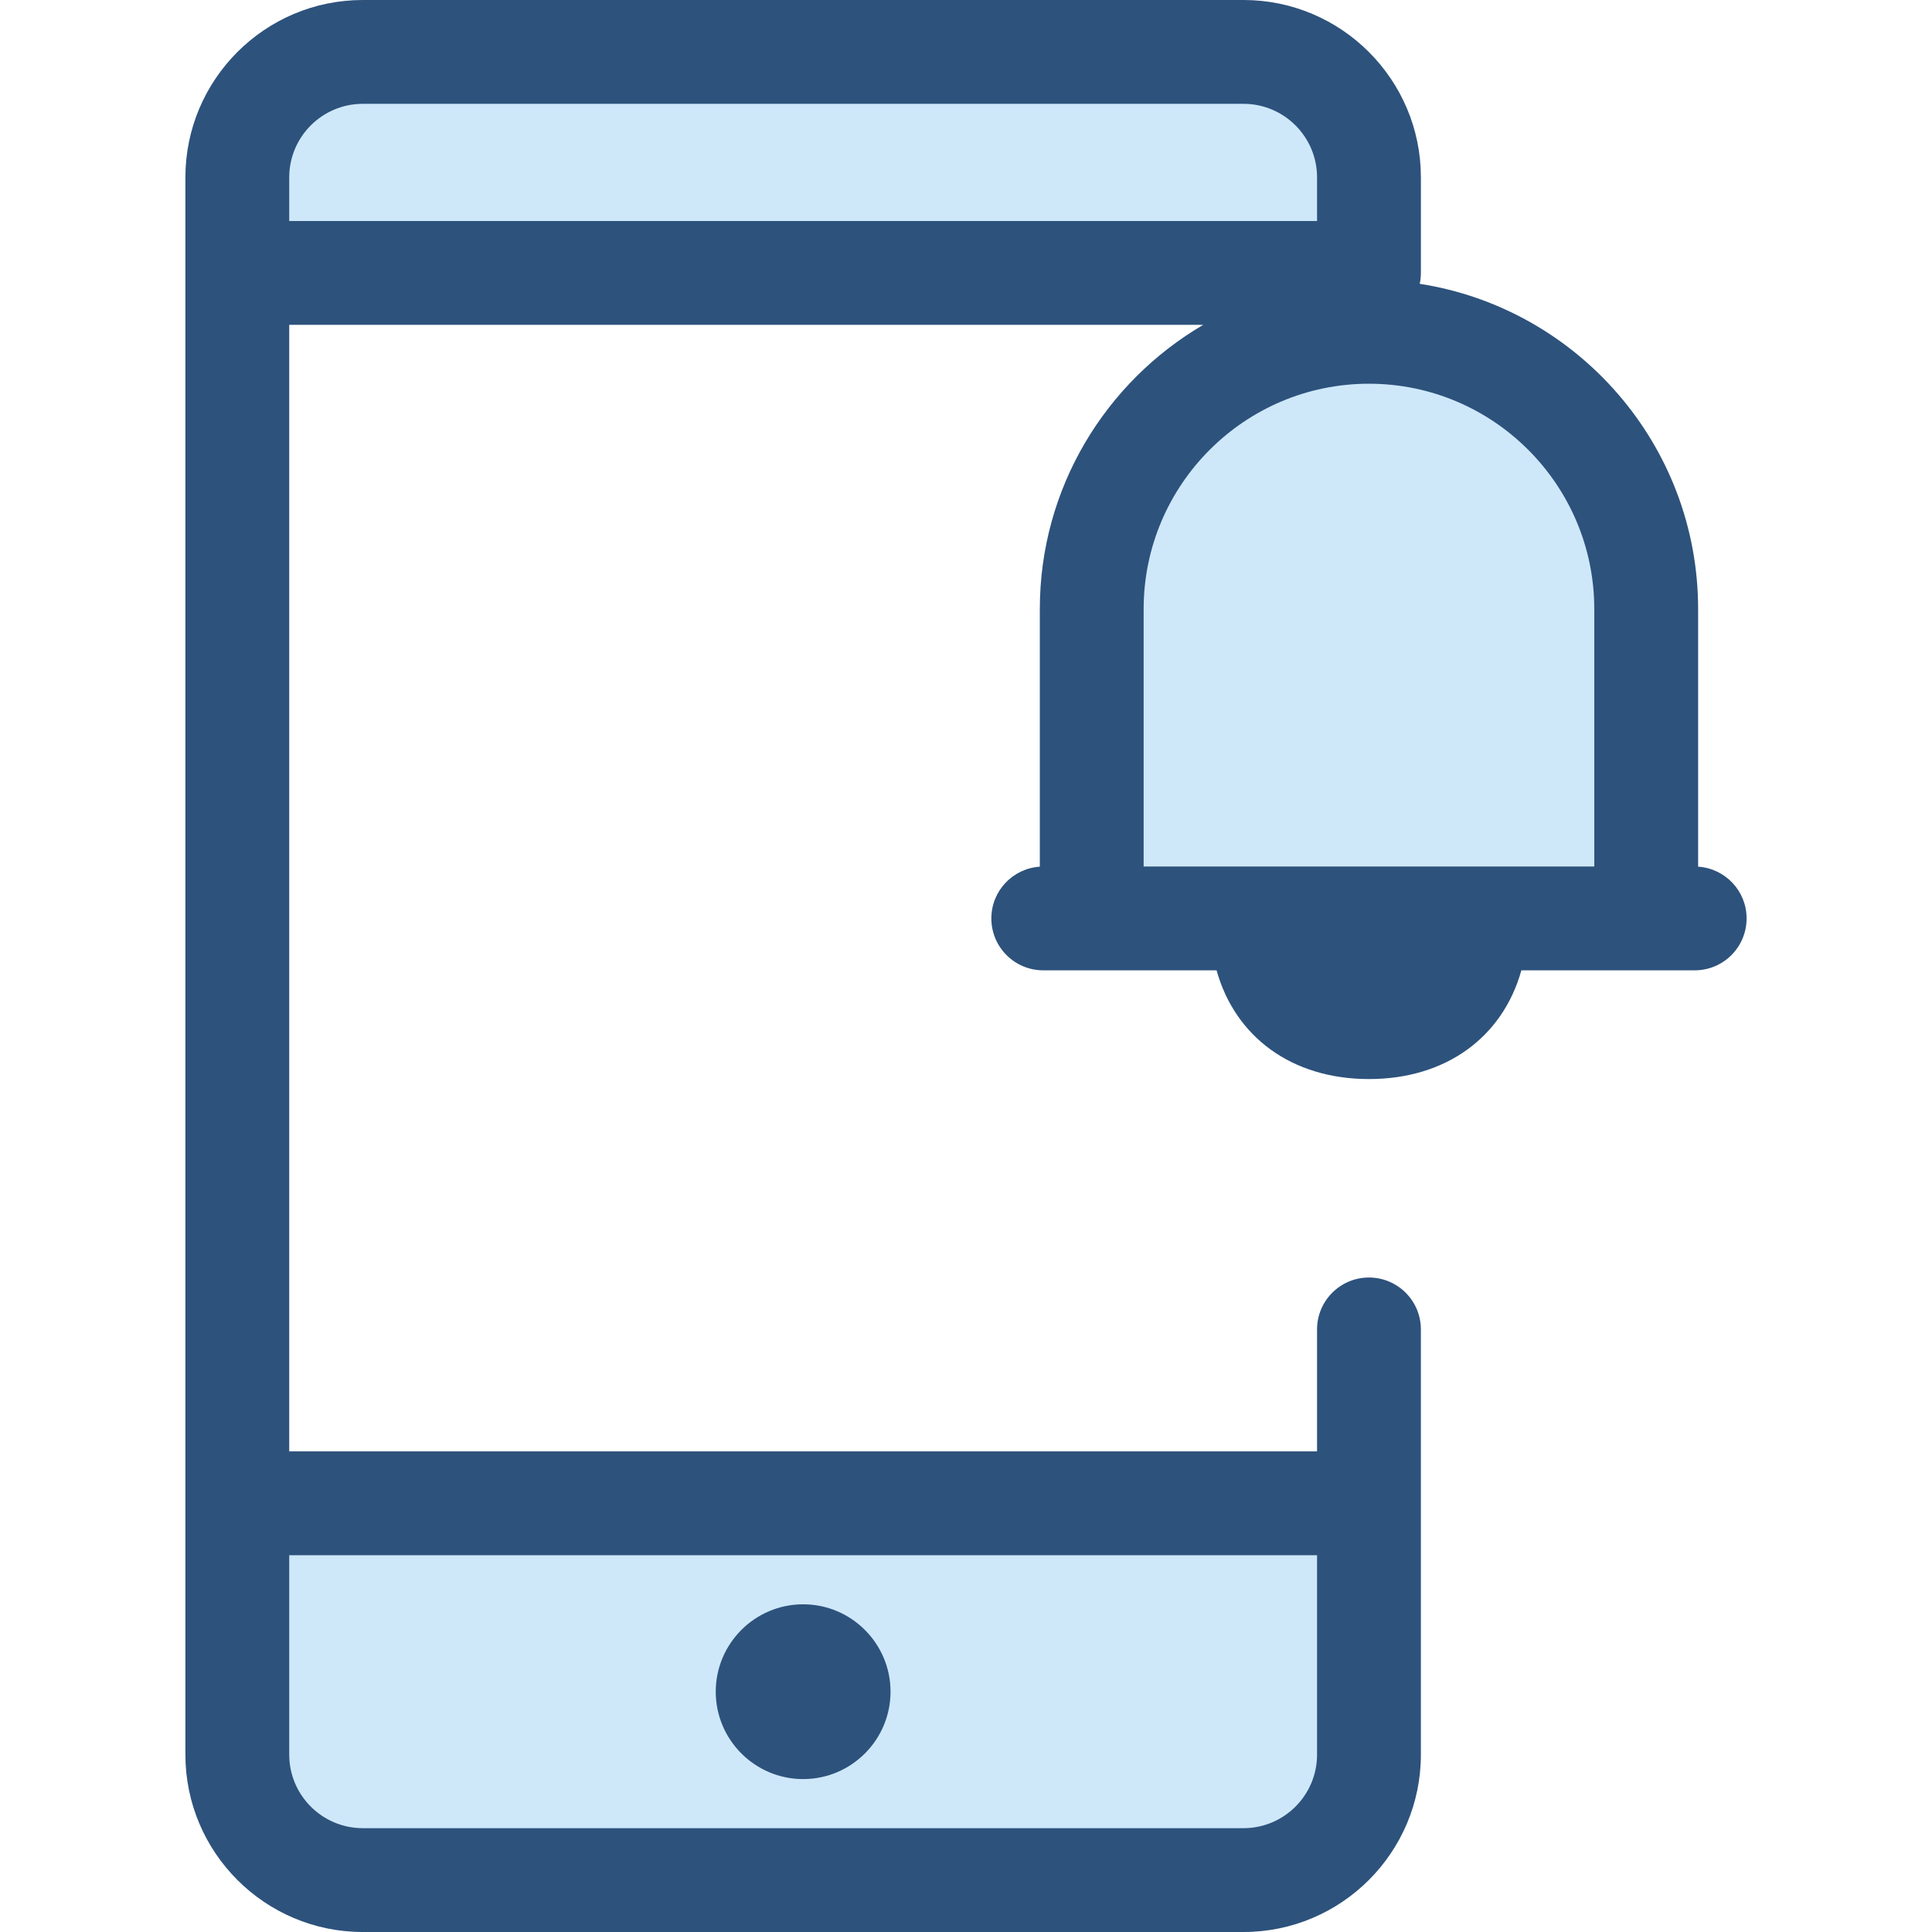
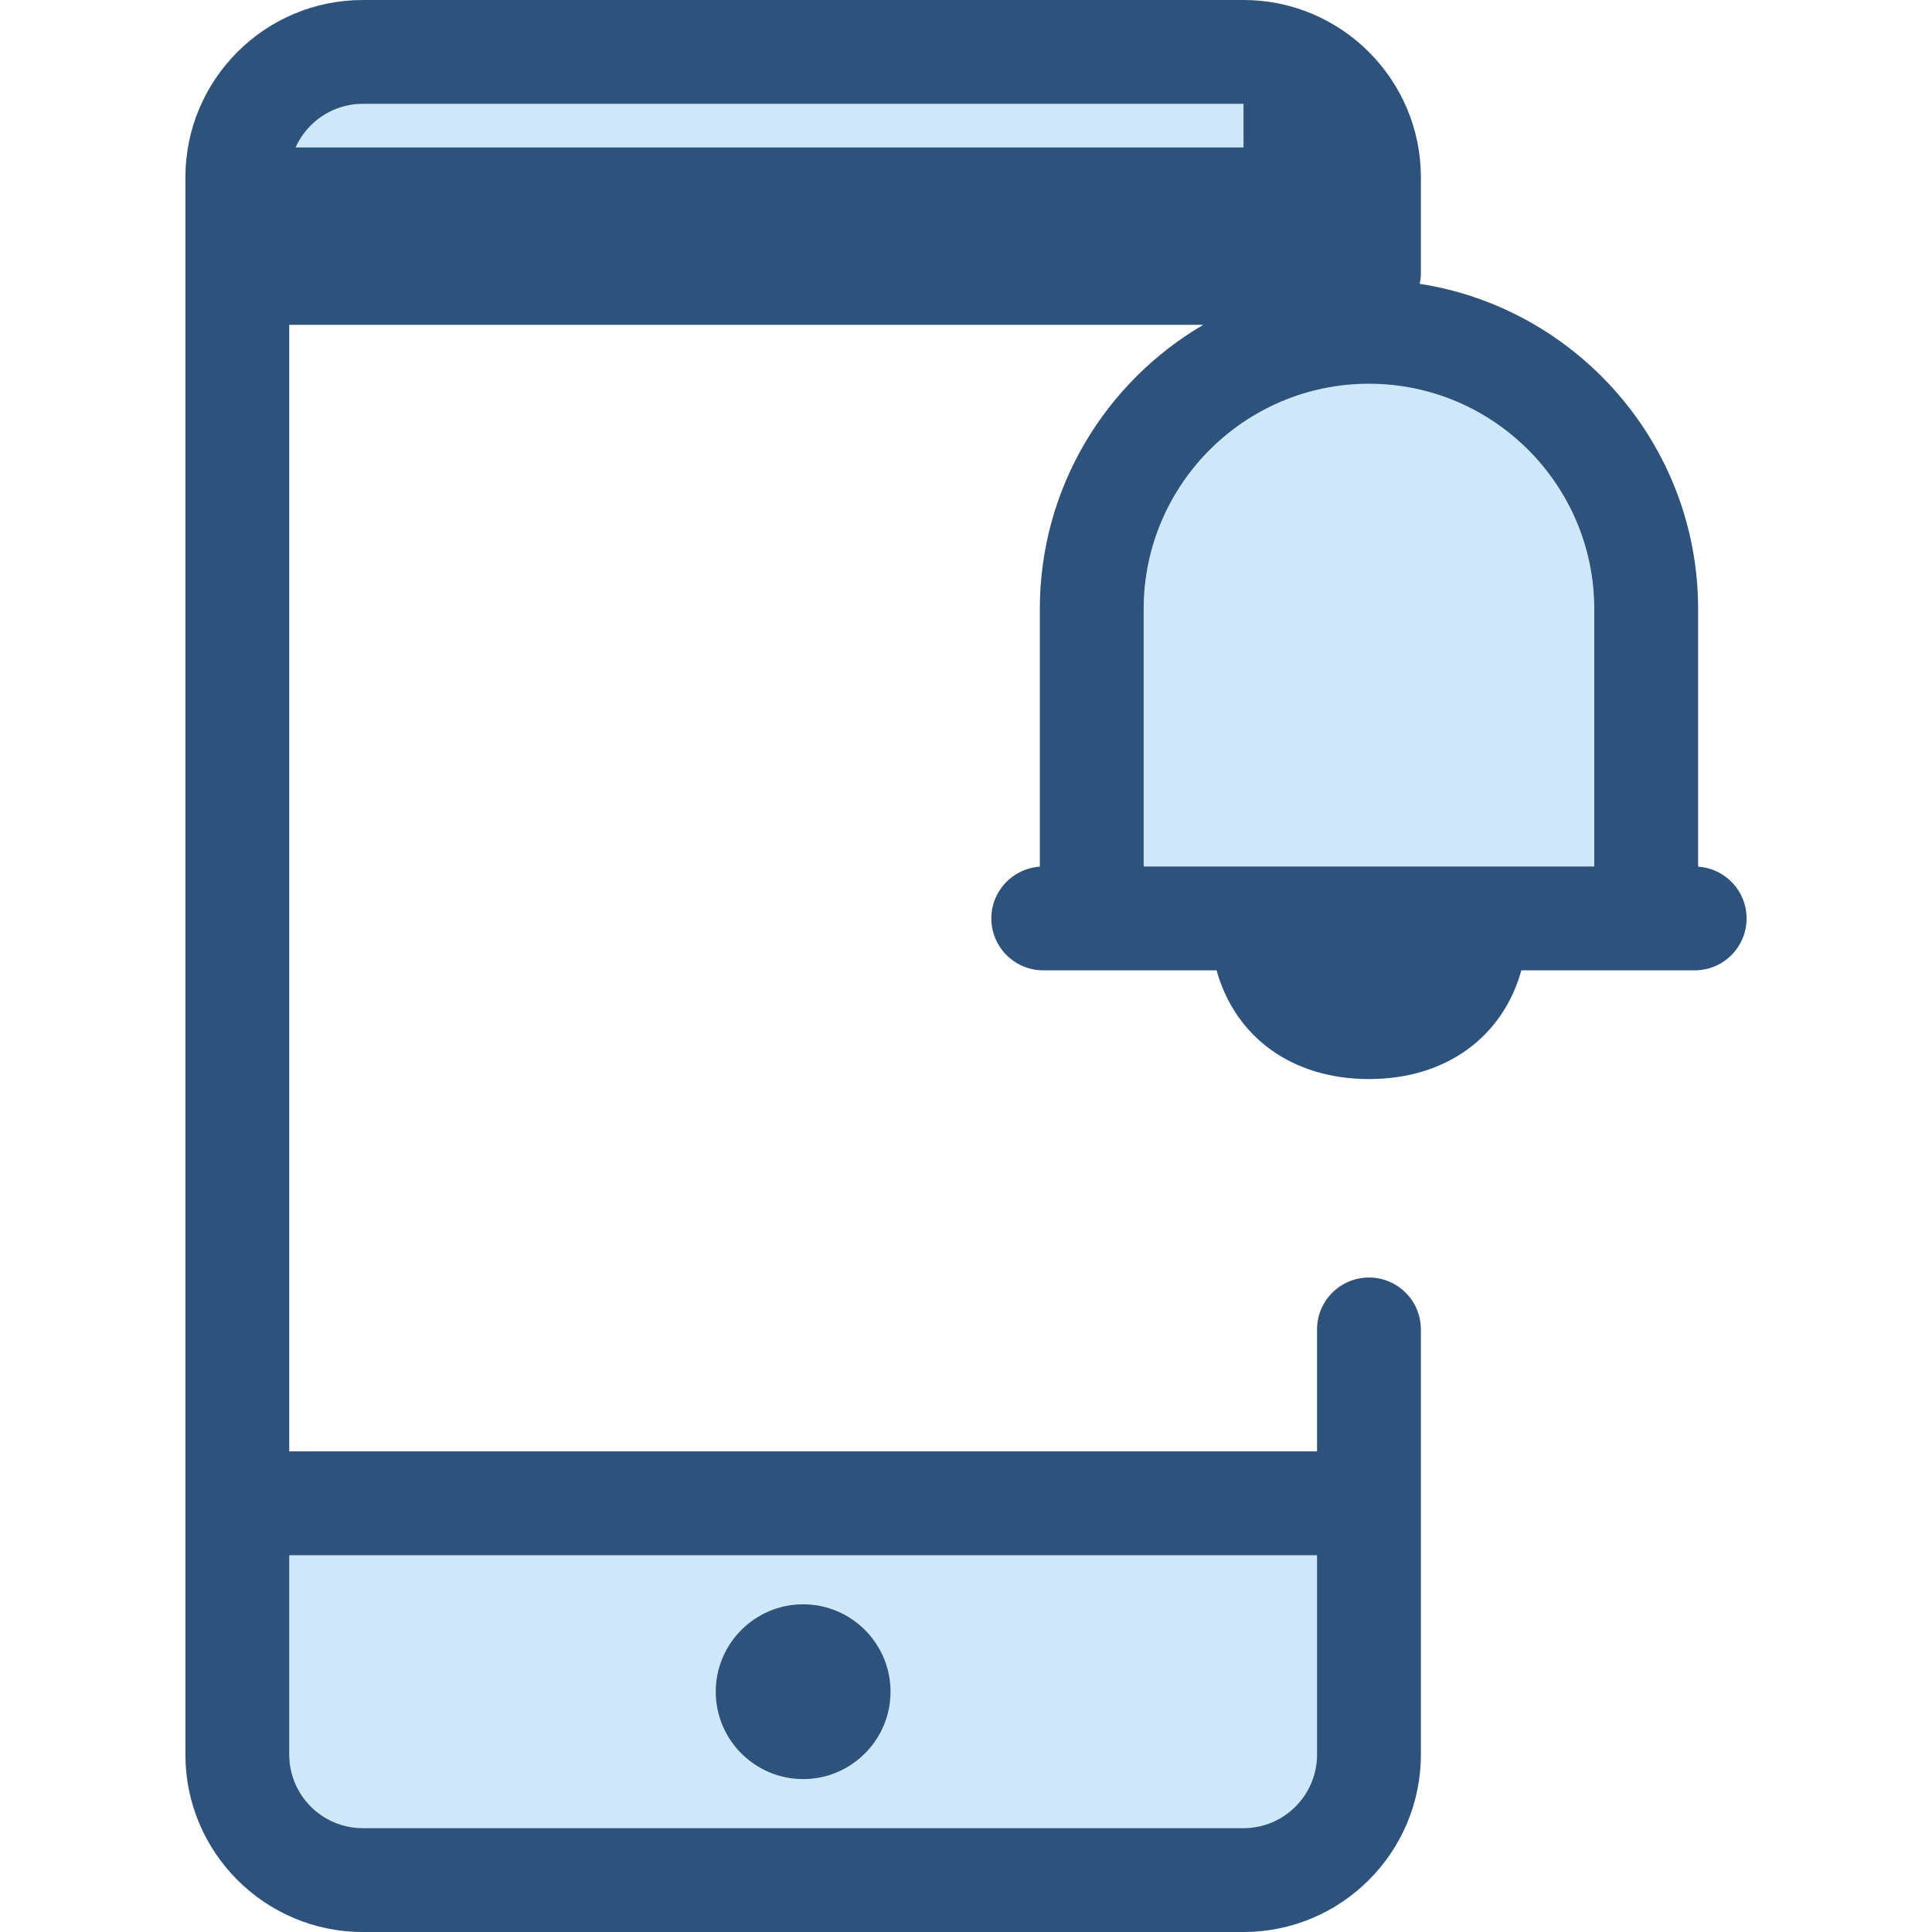
<svg xmlns="http://www.w3.org/2000/svg" height="800px" width="800px" version="1.1" id="Layer_1" viewBox="0 0 512 512" xml:space="preserve">
  <g>
    <path style="fill:#CEE8FA;" d="M362.791,72.325V47.003c0-18.362-14.885-33.246-33.246-33.246H96.136   c-18.362,0.001-33.245,14.886-33.245,33.246v25.322H362.791z" />
    <path style="fill:#CEE8FA;" d="M62.891,398.391v66.604c0,18.362,14.885,33.246,33.245,33.246h233.41   c18.362,0,33.246-14.885,33.246-33.246v-66.604H62.891z" />
  </g>
  <g>
    <circle style="fill:#2D527C;" cx="212.837" cy="448.321" r="9.401" />
    <path style="fill:#2D527C;" d="M212.84,471.476c-12.769,0-23.159-10.389-23.159-23.159s10.39-23.159,23.159-23.159   c12.77,0,23.16,10.389,23.16,23.159S225.61,471.476,212.84,471.476z M212.84,443.959c-2.402,0-4.356,1.955-4.356,4.357   s1.954,4.357,4.356,4.357s4.357-1.954,4.357-4.357S215.242,443.959,212.84,443.959z" />
  </g>
  <path style="fill:#CEE8FA;" d="M436.262,243.39h-146.94v-81.986c0-40.577,32.894-73.471,73.471-73.471l0,0  c40.577,0,73.471,32.894,73.471,73.471v81.986H436.262z" />
  <g>
-     <path style="fill:#2D527C;" d="M362.791,272.202L362.791,272.202c-17.606,0-28.384-10.777-28.384-28.384v-0.429h56.769v0.429   C391.175,261.426,380.398,272.202,362.791,272.202z" />
-     <path style="fill:#2D527C;" d="M450.02,229.677v-68.274c0-43.525-32.044-79.703-73.779-86.189c0.199-0.933,0.31-1.897,0.31-2.889   V47.003C376.549,21.086,355.463,0,329.546,0H96.136C70.218,0,49.133,21.086,49.133,47.003v25.322v326.066v66.606   c0,25.917,21.086,47.003,47.003,47.003h233.41c25.917,0,47.003-21.086,47.003-47.003v-66.606v-46.077   c0-7.599-6.161-13.758-13.758-13.758c-7.597,0-13.758,6.159-13.758,13.758v32.319H76.649V86.083h242.229   c-25.882,15.148-43.313,43.229-43.313,75.321v68.274c-7.171,0.471-12.847,6.421-12.847,13.713c0,7.599,6.161,13.758,13.758,13.758   h12.847h33.081c4.936,17.665,19.94,28.812,40.388,28.812c20.449,0,35.453-11.147,40.388-28.812h33.081h12.847   c7.597,0,13.758-6.16,13.758-13.758C462.867,236.098,457.191,230.149,450.02,229.677z M349.033,412.149v52.848   c0,10.745-8.742,19.487-19.487,19.487H96.136c-10.746,0-19.487-8.742-19.487-19.487v-52.848H349.033z M76.649,47.003   c0-10.745,8.742-19.487,19.487-19.487h233.41c10.746,0,19.487,8.742,19.487,19.487v11.564H76.649V47.003z M391.175,229.632h-56.769   h-31.329v-68.228c0-32.926,26.787-59.713,59.711-59.713s59.711,26.787,59.711,59.713v68.228H391.175z" />
+     <path style="fill:#2D527C;" d="M450.02,229.677v-68.274c0-43.525-32.044-79.703-73.779-86.189c0.199-0.933,0.31-1.897,0.31-2.889   V47.003C376.549,21.086,355.463,0,329.546,0H96.136C70.218,0,49.133,21.086,49.133,47.003v25.322v326.066v66.606   c0,25.917,21.086,47.003,47.003,47.003h233.41c25.917,0,47.003-21.086,47.003-47.003v-66.606v-46.077   c0-7.599-6.161-13.758-13.758-13.758c-7.597,0-13.758,6.159-13.758,13.758v32.319H76.649V86.083h242.229   c-25.882,15.148-43.313,43.229-43.313,75.321v68.274c-7.171,0.471-12.847,6.421-12.847,13.713c0,7.599,6.161,13.758,13.758,13.758   h12.847h33.081c4.936,17.665,19.94,28.812,40.388,28.812c20.449,0,35.453-11.147,40.388-28.812h33.081h12.847   c7.597,0,13.758-6.16,13.758-13.758C462.867,236.098,457.191,230.149,450.02,229.677z M349.033,412.149v52.848   c0,10.745-8.742,19.487-19.487,19.487H96.136c-10.746,0-19.487-8.742-19.487-19.487v-52.848H349.033z M76.649,47.003   c0-10.745,8.742-19.487,19.487-19.487h233.41v11.564H76.649V47.003z M391.175,229.632h-56.769   h-31.329v-68.228c0-32.926,26.787-59.713,59.711-59.713s59.711,26.787,59.711,59.713v68.228H391.175z" />
  </g>
</svg>